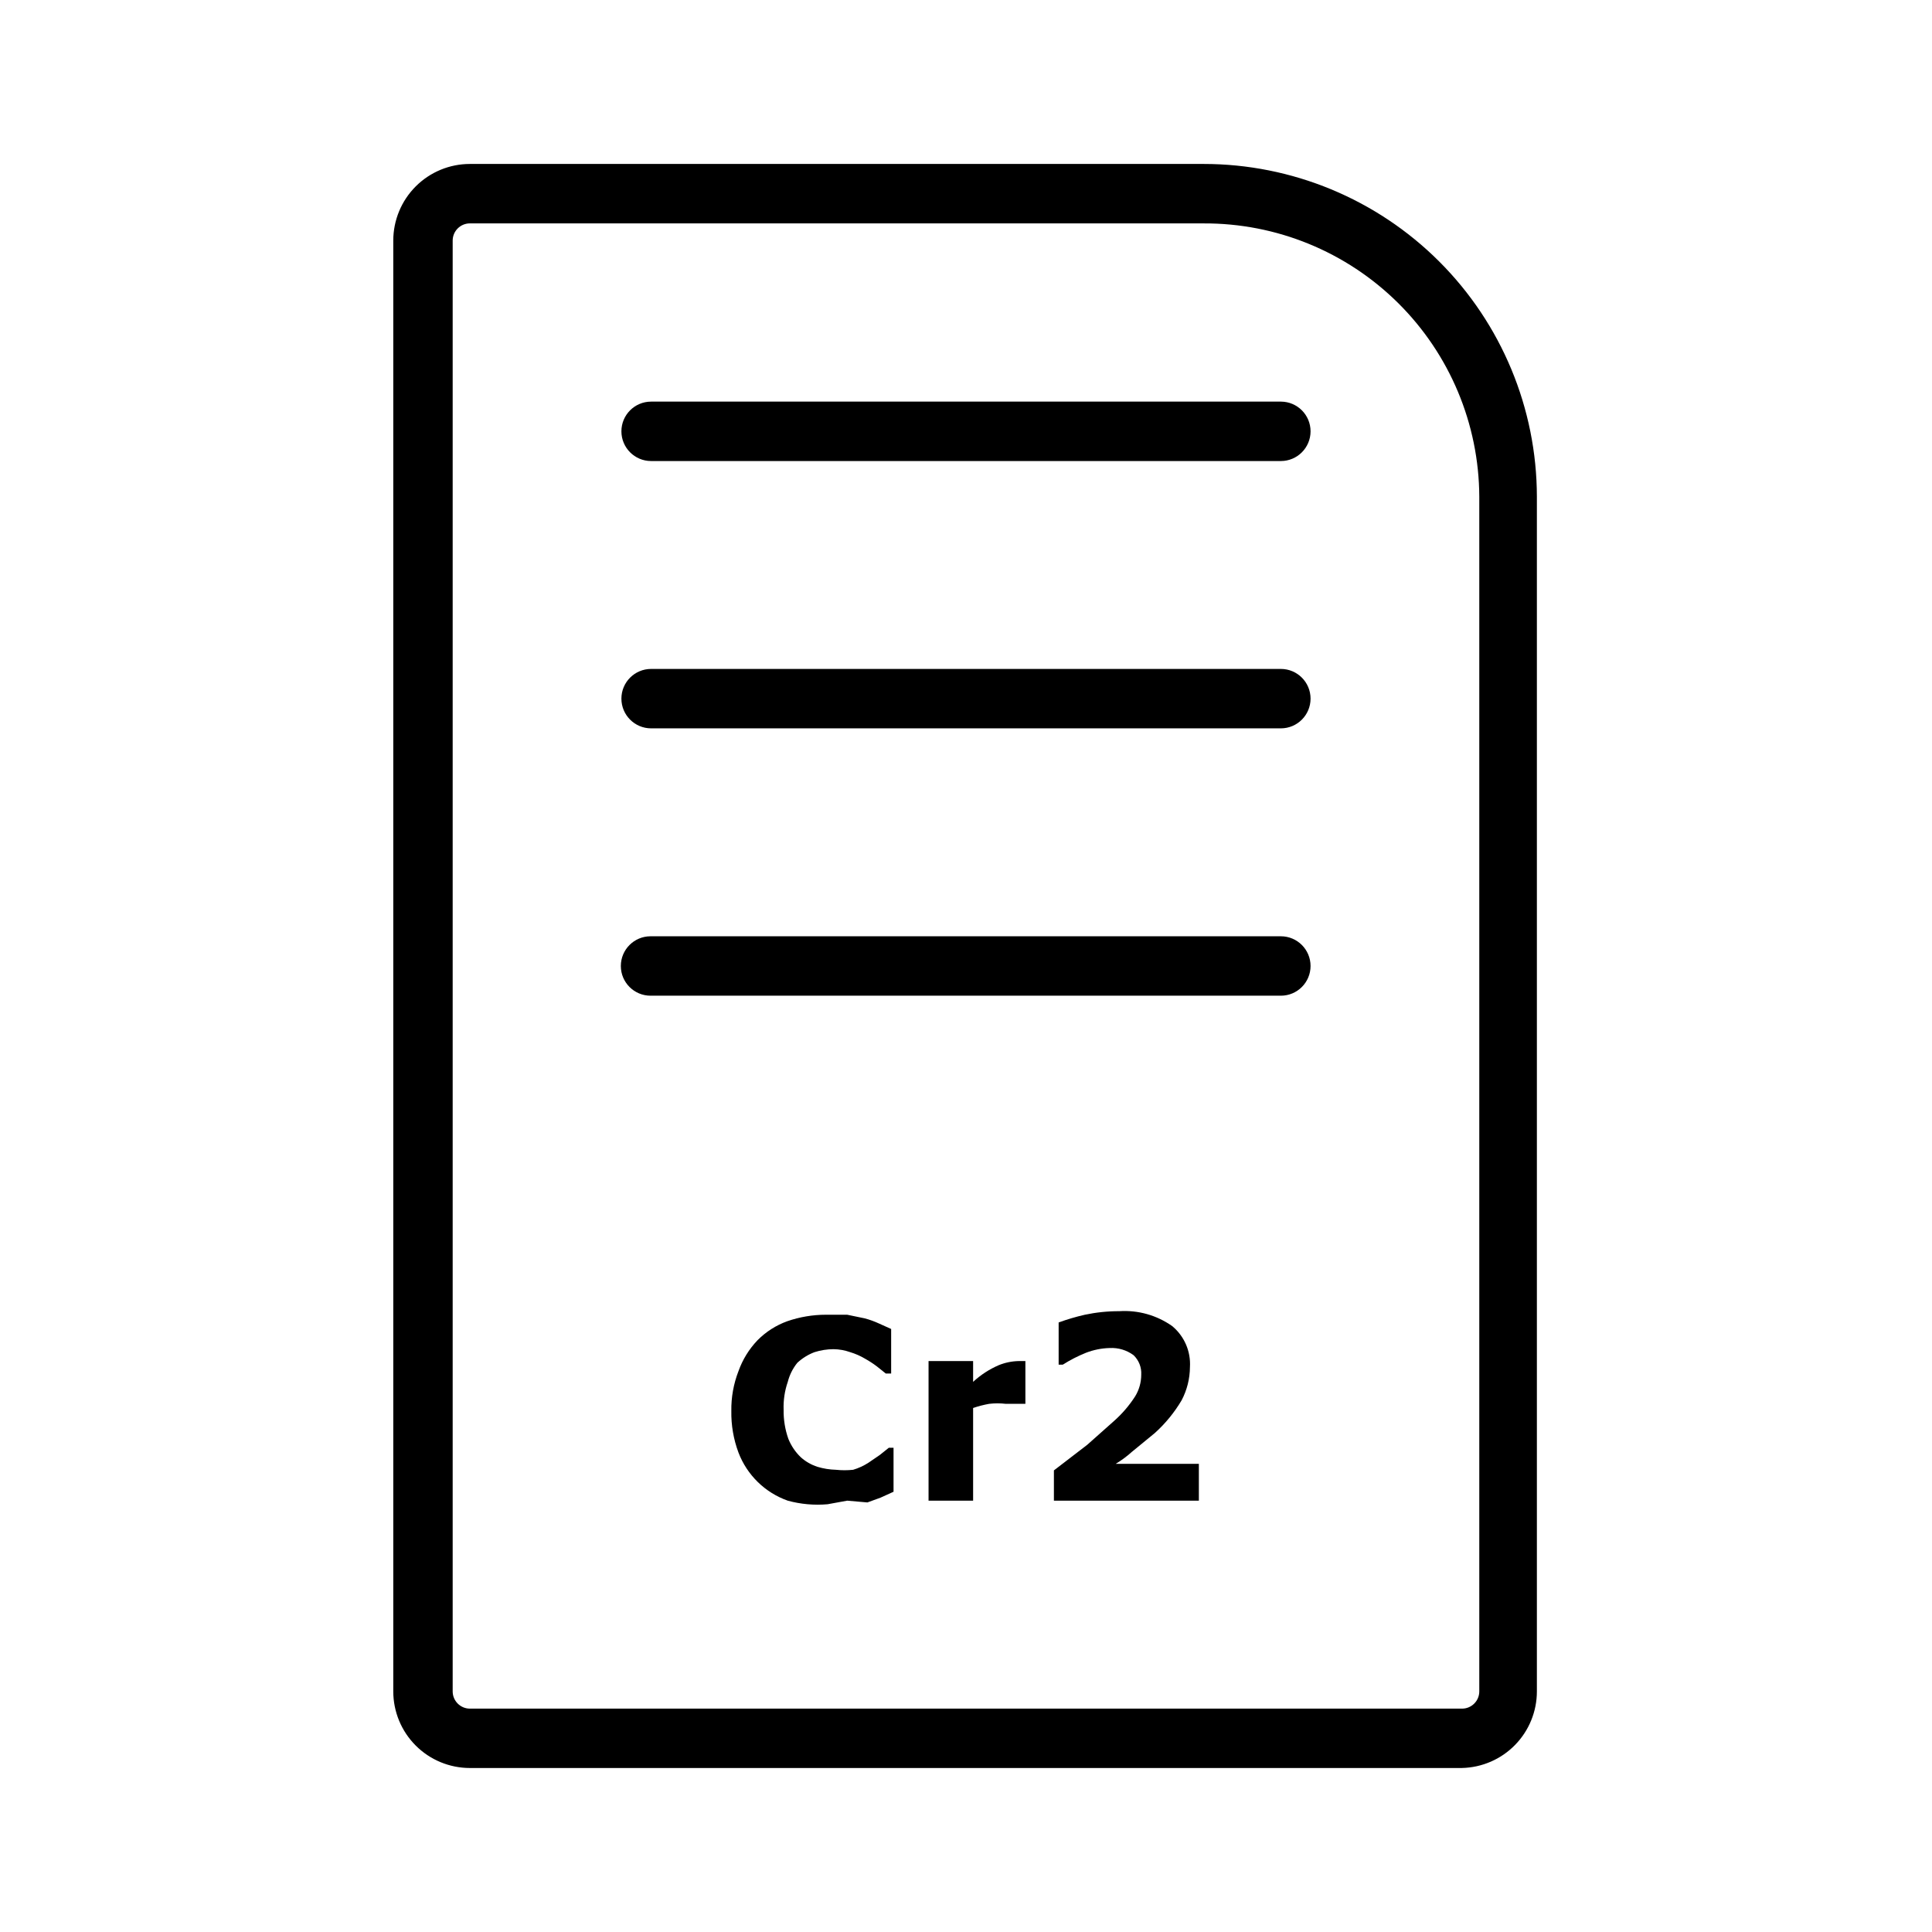
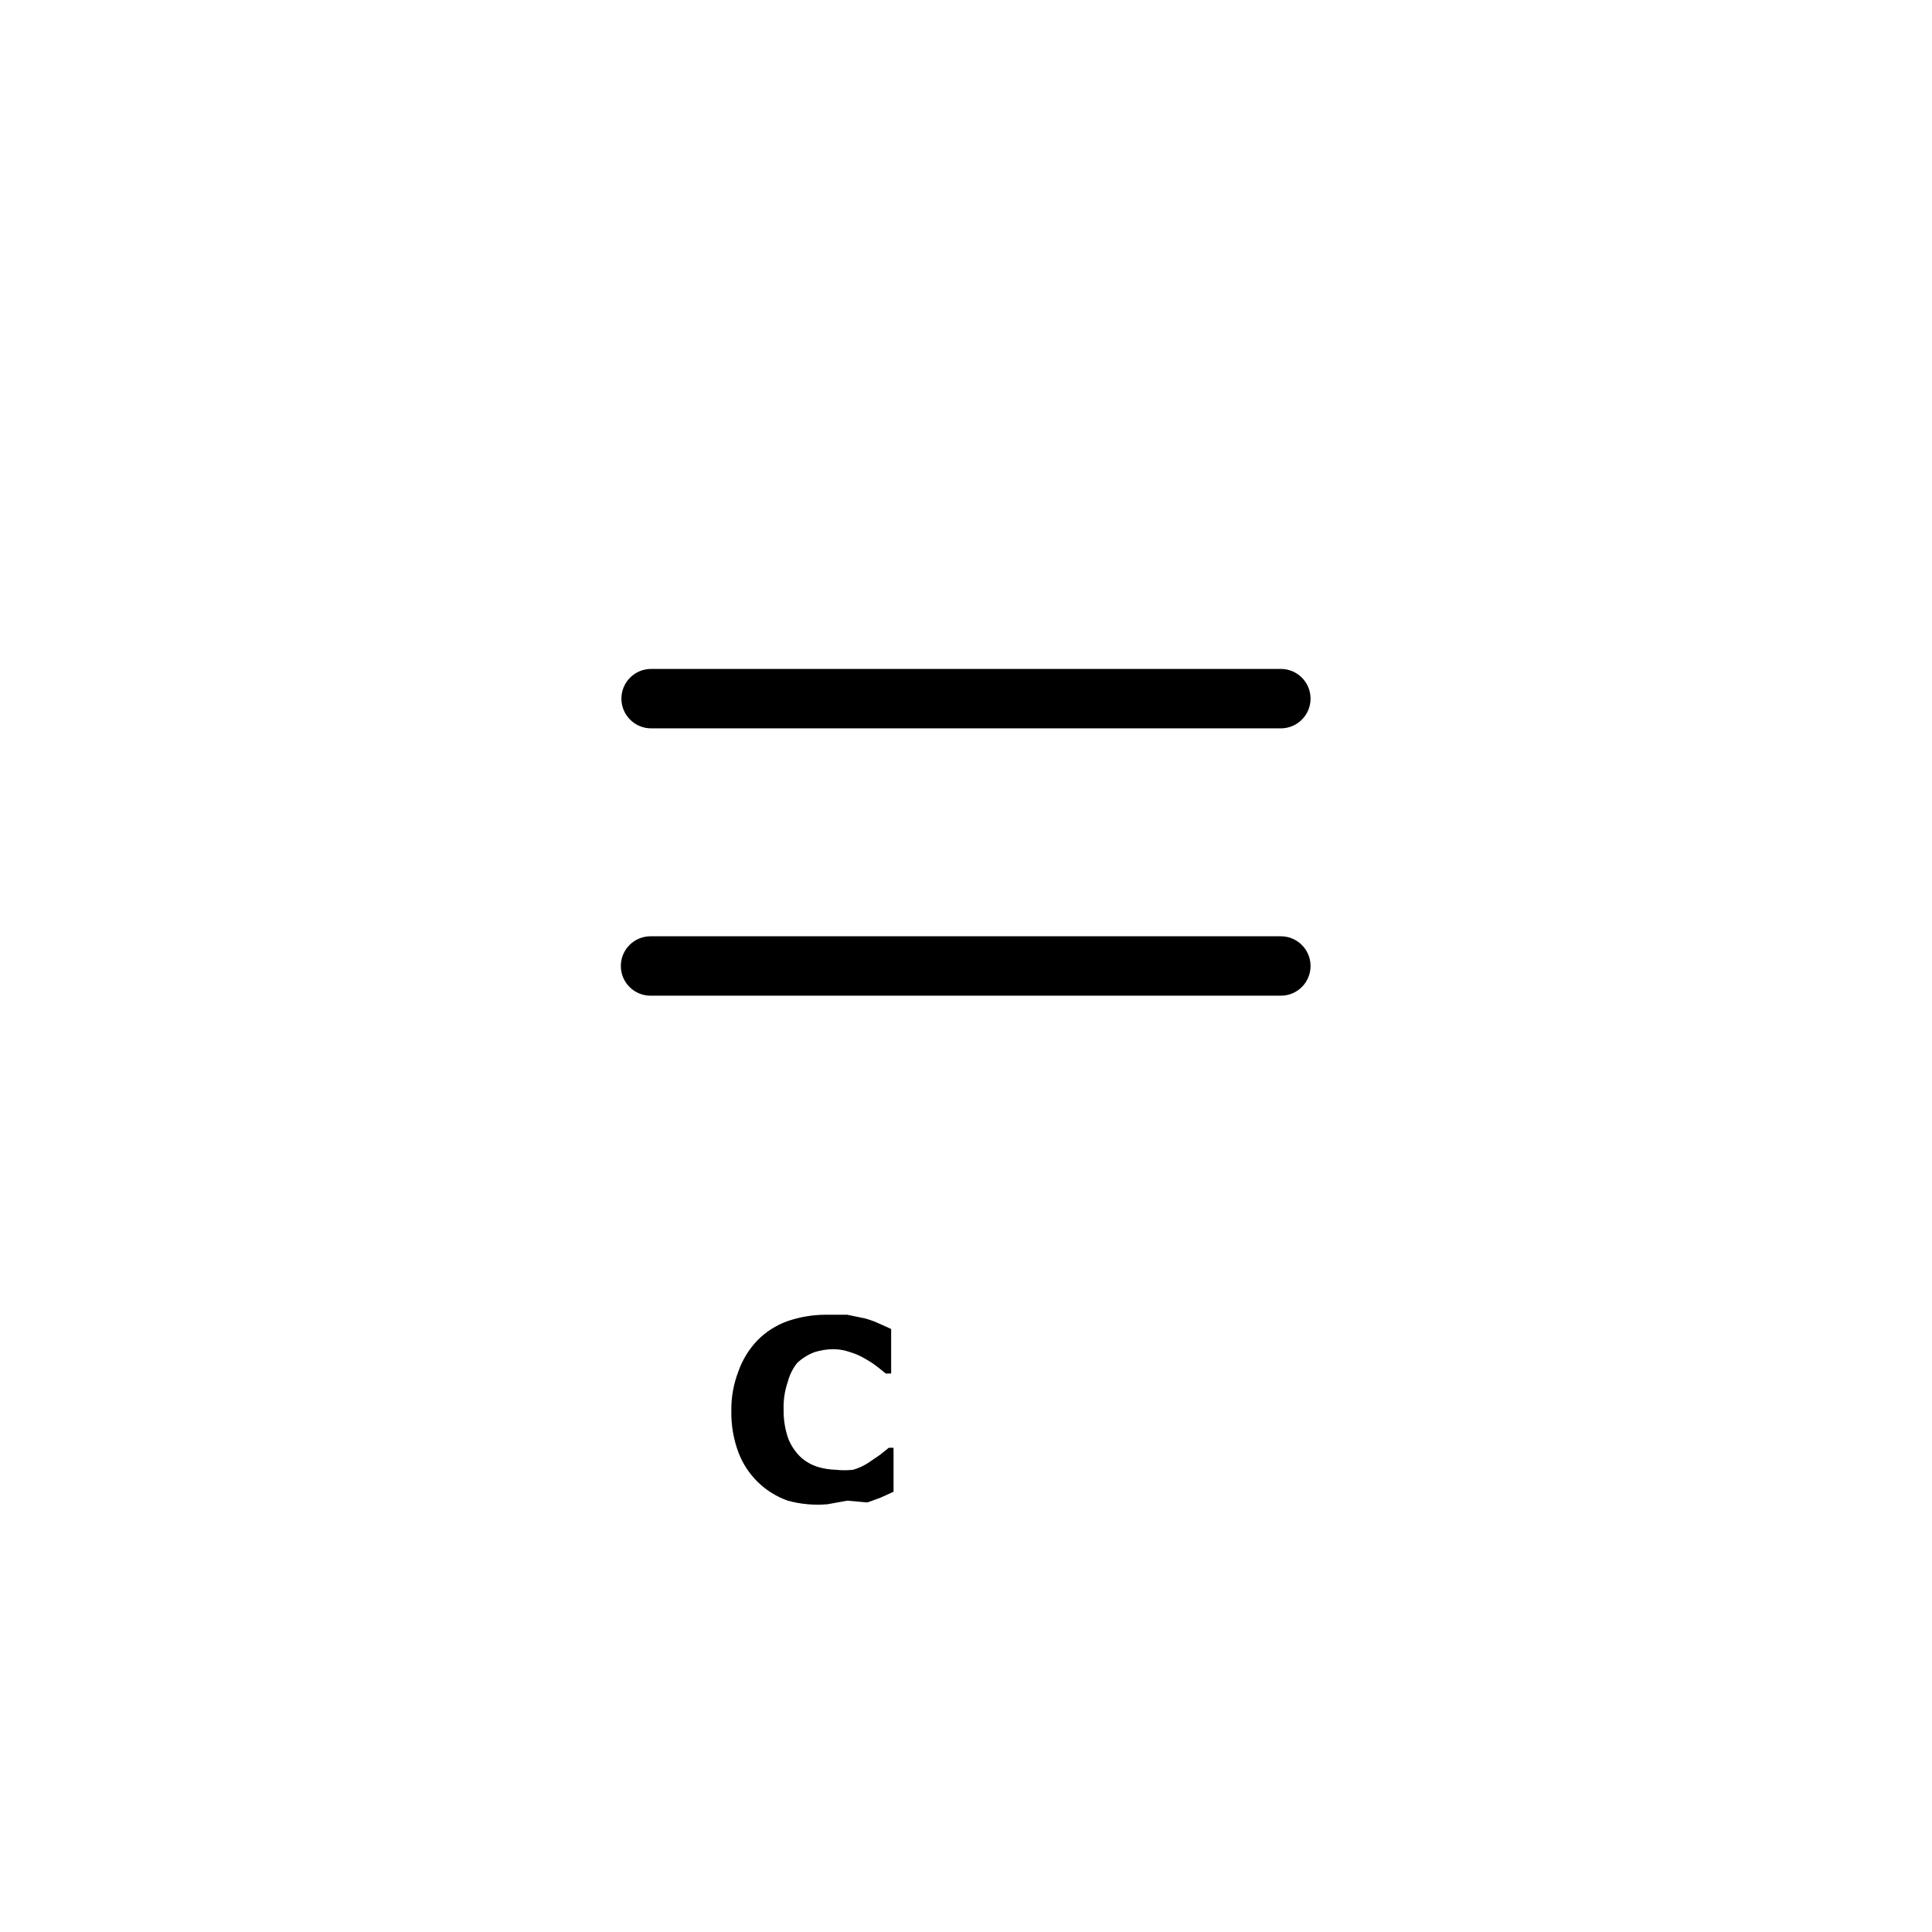
<svg xmlns="http://www.w3.org/2000/svg" fill="#000000" width="800px" height="800px" version="1.1" viewBox="144 144 512 512">
  <g>
-     <path d="m531.46 612.54h-262.93c-5.387 0-10.551-2.141-14.359-5.949-3.809-3.809-5.949-8.973-5.949-14.359v-384.47c0-5.387 2.141-10.555 5.949-14.363 3.809-3.809 8.973-5.949 14.359-5.949h194.44c23.395 0 45.836 9.285 62.398 25.816 16.559 16.527 25.883 38.953 25.922 62.352v316.61c0.004 5.305-2.07 10.398-5.777 14.195-3.707 3.797-8.754 5.988-14.059 6.113zm-262.93-409.34c-2.519 0-4.566 2.043-4.566 4.566v384.47c0 2.519 2.047 4.566 4.566 4.566h262.93c2.523 0 4.566-2.047 4.566-4.566v-316.61c-0.082-19.293-7.828-37.762-21.527-51.34-13.699-13.582-32.234-21.168-51.523-21.082z" />
    <path d="m483.44 337.02h-166.89c-4.348 0-7.871-3.527-7.871-7.875 0-4.348 3.523-7.871 7.871-7.871h166.89c4.348 0 7.871 3.523 7.871 7.871 0 4.348-3.523 7.875-7.871 7.875z" />
    <path d="m483.44 407.87h-167.04c-4.348 0-7.871-3.523-7.871-7.871s3.523-7.875 7.871-7.875h167.04c4.348 0 7.871 3.527 7.871 7.875s-3.523 7.871-7.871 7.871z" />
-     <path d="m483.44 266.18h-166.89c-4.348 0-7.871-3.527-7.871-7.875 0-4.348 3.523-7.871 7.871-7.871h166.89c4.348 0 7.871 3.523 7.871 7.871 0 4.348-3.523 7.875-7.871 7.875z" />
    <path d="m363.32 542.64c-3.547 0.312-7.117-0.008-10.551-0.945-6.016-2.125-10.797-6.789-13.066-12.754-1.316-3.519-1.957-7.262-1.891-11.02-0.055-3.606 0.586-7.188 1.891-10.551 1.082-3.051 2.801-5.84 5.039-8.184 2.215-2.242 4.906-3.965 7.871-5.039 3.293-1.141 6.75-1.727 10.234-1.73h5.668l4.566 0.945v-0.004c1.352 0.352 2.668 0.828 3.934 1.418l3.148 1.418v11.809h-1.418l-2.363-1.891h0.004c-1-0.754-2.055-1.438-3.148-2.047-1.238-0.734-2.559-1.316-3.938-1.73-1.414-0.504-2.906-0.77-4.406-0.789-1.711 0.008-3.41 0.27-5.039 0.789-1.691 0.637-3.242 1.598-4.566 2.832-1.191 1.48-2.051 3.199-2.519 5.039-0.82 2.375-1.195 4.887-1.102 7.398-0.043 2.629 0.383 5.238 1.258 7.715 0.746 1.844 1.871 3.508 3.309 4.883 1.277 1.137 2.777 1.996 4.406 2.519 1.586 0.477 3.227 0.742 4.883 0.785 1.516 0.164 3.047 0.164 4.566 0 1.445-0.43 2.824-1.066 4.094-1.891l2.992-2.047 2.363-1.891h1.258v11.652l-3.465 1.574-3.465 1.258-5.352-0.469z" />
-     <path d="m415.74 516.03h-5.195c-1.465-0.172-2.945-0.172-4.406 0-1.445 0.258-2.867 0.625-4.254 1.102v24.562h-11.809v-37h11.809v5.512c1.992-1.84 4.281-3.332 6.769-4.41 1.703-0.695 3.516-1.07 5.356-1.102h1.73z" />
-     <path d="m461.71 541.7h-38.414v-8.031l8.816-6.769 7.086-6.297c2.184-1.93 4.094-4.156 5.664-6.613 1.031-1.711 1.574-3.668 1.578-5.668 0.117-1.949-0.633-3.852-2.047-5.195-1.82-1.34-4.043-2.004-6.301-1.887-2.156 0.051-4.285 0.48-6.297 1.258-2.137 0.859-4.195 1.914-6.141 3.148h-1.102v-11.18c2.266-0.824 4.578-1.508 6.93-2.043 3-0.637 6.062-0.953 9.129-0.945 4.984-0.328 9.93 1.062 14.012 3.934 3.223 2.66 4.977 6.695 4.727 10.863-0.02 3.074-0.777 6.098-2.207 8.816-1.91 3.227-4.301 6.148-7.082 8.66l-6.141 5.039c-1.316 1.184-2.738 2.238-4.254 3.148h22.043z" />
  </g>
</svg>